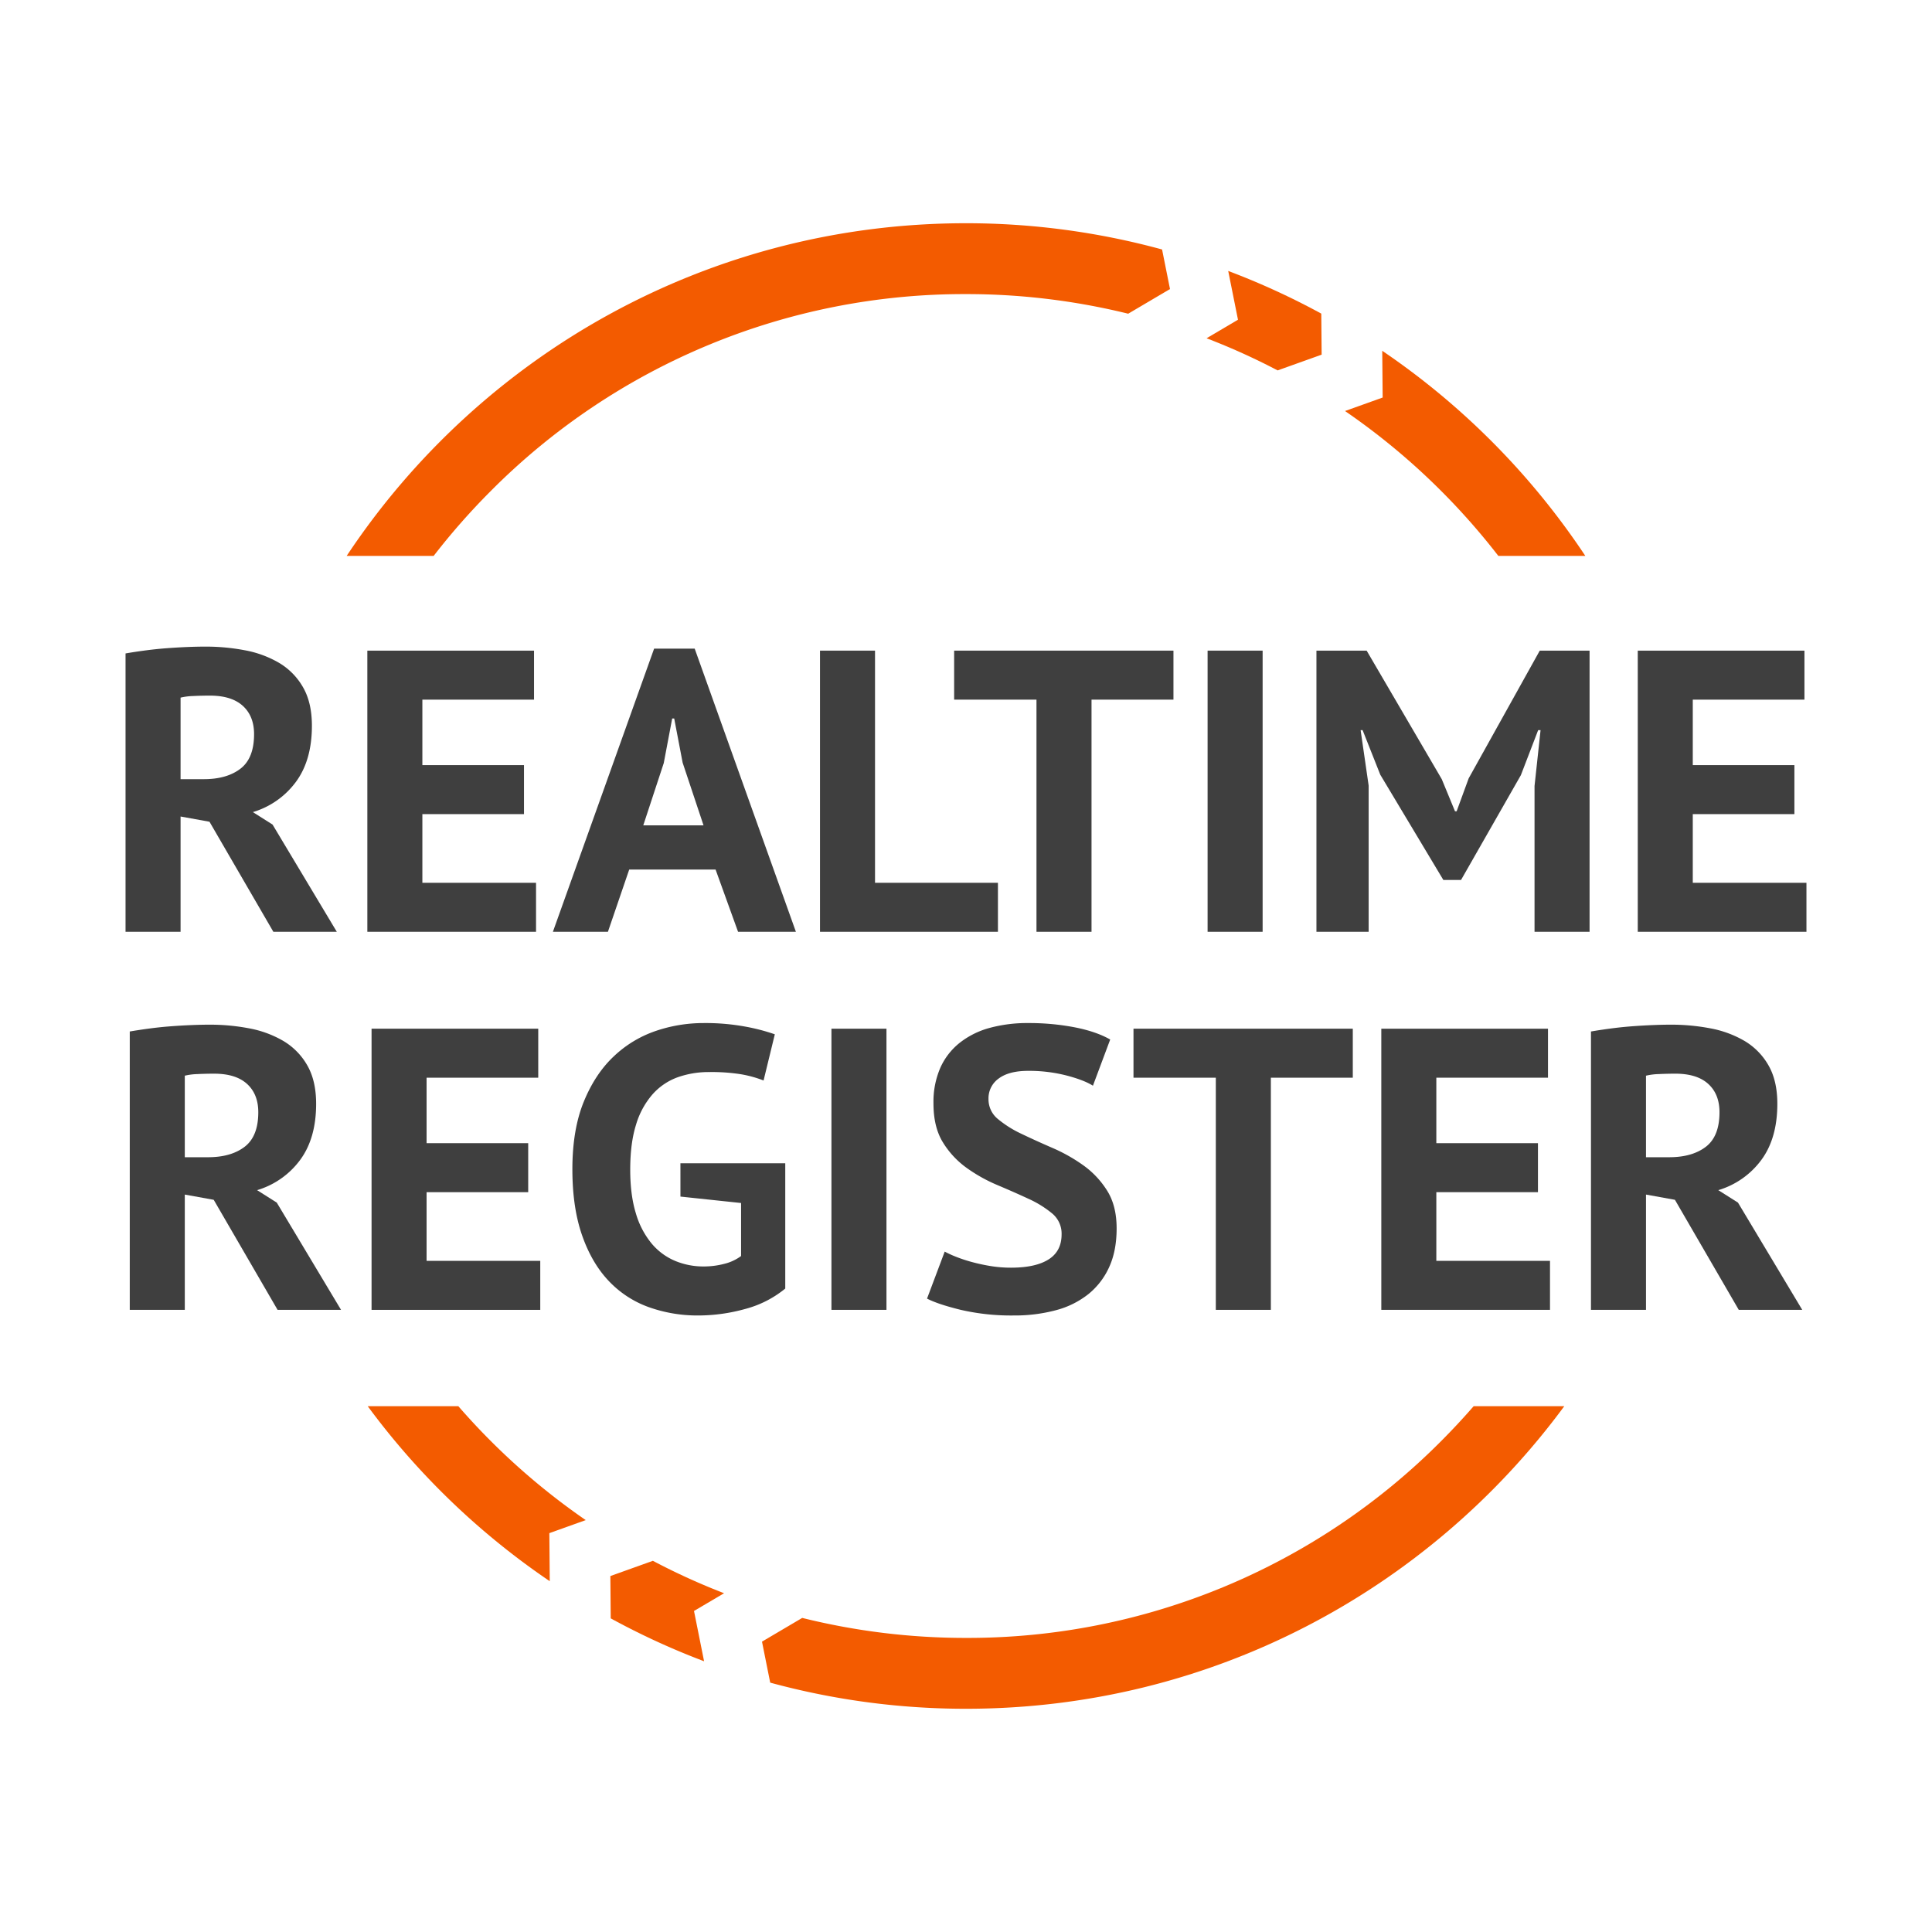
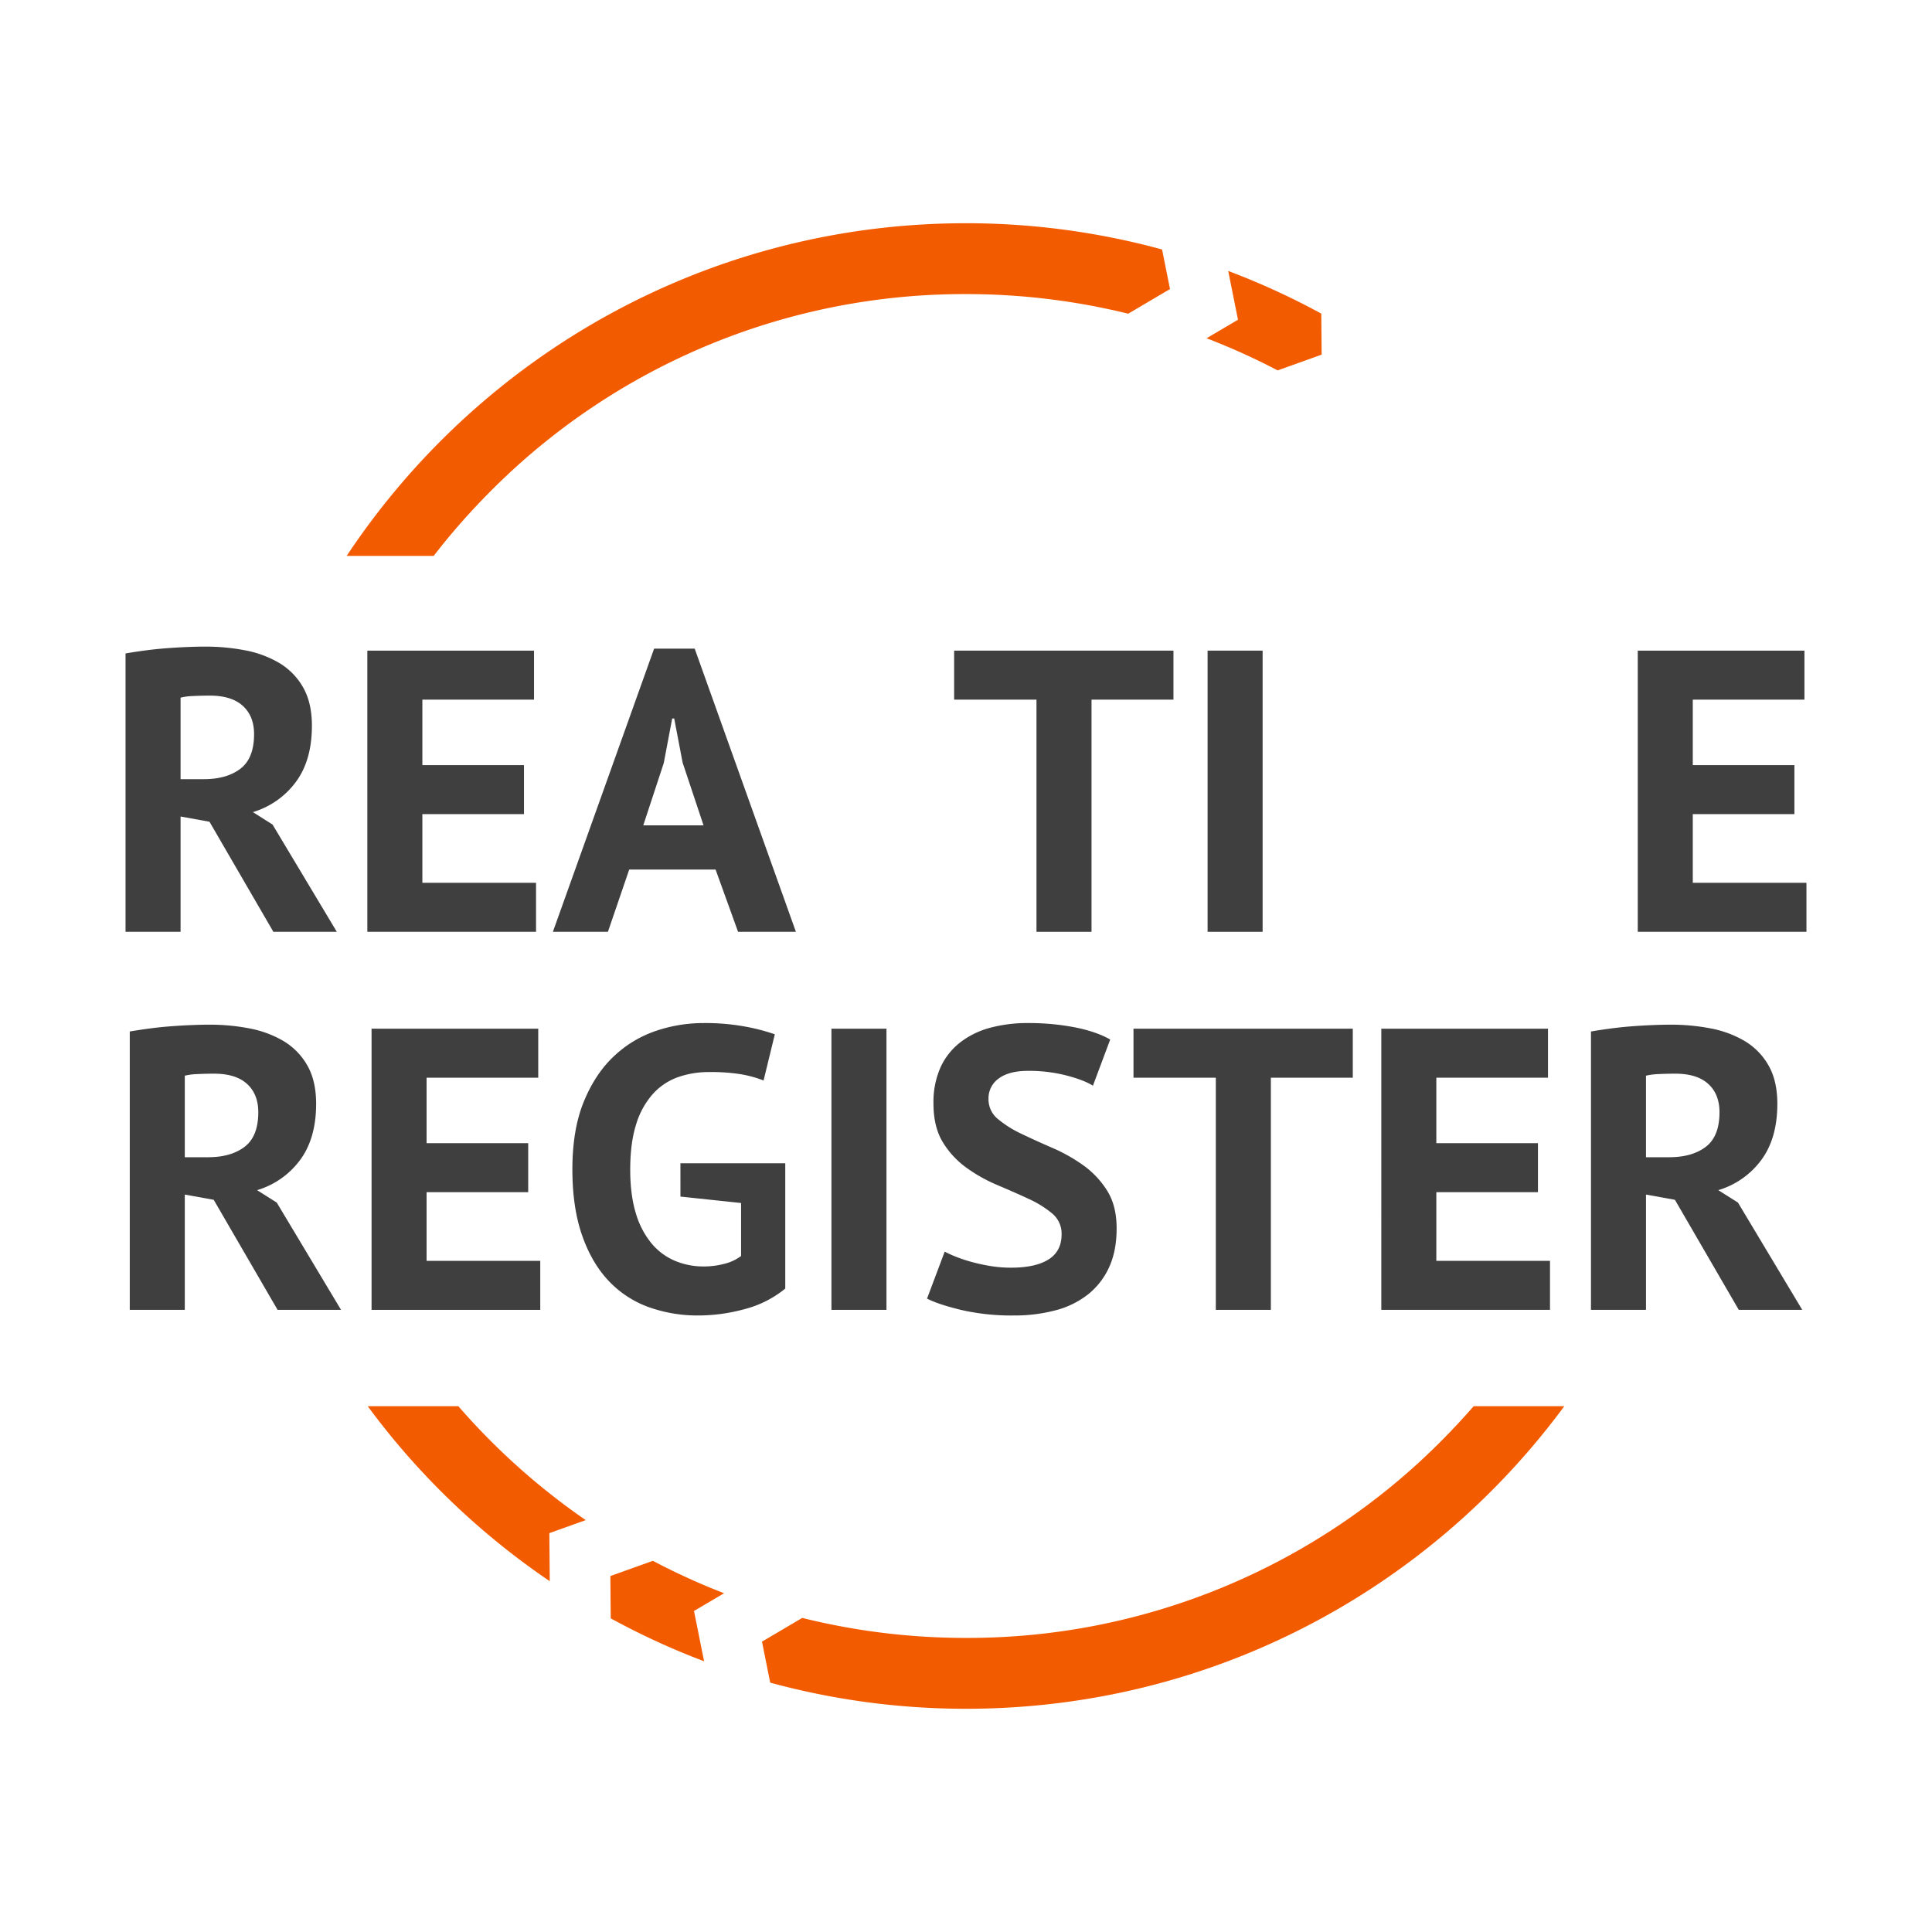
<svg xmlns="http://www.w3.org/2000/svg" width="1080" height="1080" viewBox="0 0 1080 1080">
  <defs>
    <clipPath id="clip-path">
      <rect id="Rectangle_78" data-name="Rectangle 78" width="939.639" height="830.423" fill="none" />
    </clipPath>
    <clipPath id="clip-RTR-logo-1080x1080">
      <rect width="1080" height="1080" />
    </clipPath>
  </defs>
  <g id="RTR-logo-1080x1080" clip-path="url(#clip-RTR-logo-1080x1080)">
    <g id="Group_102" data-name="Group 102" transform="translate(70.18 124.789)">
      <g id="Group_101" data-name="Group 101" clip-path="url(#clip-path)">
        <path id="Path_412" data-name="Path 412" d="M0,113.046q5.161-.894,11.113-1.684t11.9-1.233q5.948-.449,11.564-.676T44.9,109.23a116.1,116.1,0,0,1,21.667,2.019,59.209,59.209,0,0,1,19.085,6.962,37.26,37.26,0,0,1,13.473,13.583q5.051,8.649,5.051,21.667,0,19.315-8.979,31.435a46.3,46.3,0,0,1-24.025,16.84l11,6.96L118.1,268.646H82.626l-35.7-61.52L30.759,204.2v64.441H0Zm47.15,23.576q-4.716,0-9.319.225a34.973,34.973,0,0,0-7.072.9v45.58H43.783q12.8,0,20.43-5.837t7.633-19.31q0-10.1-6.286-15.828T47.15,136.622" transform="translate(0 127.443)" fill="#3f3f3f" />
        <path id="Path_413" data-name="Path 413" d="M62.381,110.266H155.56V137.66H93.143v36.6h56.805v27.392H93.143v38.4h63.542v27.392h-94.3Z" transform="translate(72.783 128.652)" fill="#3f3f3f" />
        <path id="Path_414" data-name="Path 414" d="M201.191,233.237H152.916l-11.9,34.8H110.255l56.582-158.293h22.677l56.58,158.293H213.762Zm-40.416-24.7h33.68l-11.677-35.028-4.715-24.7h-1.122l-4.715,24.922Z" transform="translate(128.639 128.047)" fill="#3f3f3f" />
-         <path id="Path_415" data-name="Path 415" d="M278.631,267.437H179.165V110.266h30.759V240.045h68.707Z" transform="translate(209.039 128.652)" fill="#3f3f3f" />
        <path id="Path_416" data-name="Path 416" d="M336.369,137.66h-45.8V267.437H259.8V137.66h-46.03V110.266H336.369Z" transform="translate(249.419 128.652)" fill="#3f3f3f" />
        <rect id="Rectangle_76" data-name="Rectangle 76" width="30.761" height="157.171" transform="translate(604.872 238.918)" fill="#3f3f3f" />
-         <path id="Path_417" data-name="Path 417" d="M429.162,185.933l3.367-31.21h-1.348l-9.653,25.147-33.454,58.6h-9.88l-35.253-58.827-9.878-24.922H331.94l4.489,30.984v81.729H307.244V110.266h28.064L377.3,182.117l7.408,17.96h.9l6.734-18.411,39.742-71.4h27.843V267.437H429.162Z" transform="translate(358.474 128.652)" fill="#3f3f3f" />
        <path id="Path_418" data-name="Path 418" d="M390.142,110.266h93.178V137.66H420.9v36.6h56.805v27.392H420.9v38.4h63.542v27.392h-94.3Z" transform="translate(455.195 128.652)" fill="#3f3f3f" />
        <path id="Path_419" data-name="Path 419" d="M1.089,210.583Q6.25,209.689,12.2,208.9t11.9-1.235q5.948-.445,11.564-.674t10.327-.223a115.917,115.917,0,0,1,21.667,2.022,59.2,59.2,0,0,1,19.085,6.96,37.243,37.243,0,0,1,13.473,13.583q5.051,8.645,5.051,21.667,0,19.315-8.979,31.433a46.284,46.284,0,0,1-24.025,16.84l11,6.96,35.927,59.952H83.715l-35.7-61.52-16.166-2.921v64.441H1.089Zm47.15,23.576q-4.716,0-9.319.225a35.129,35.129,0,0,0-7.072.9v45.58H44.872q12.8,0,20.43-5.837t7.633-19.31q0-10.1-6.286-15.83t-18.411-5.725" transform="translate(1.271 241.243)" fill="#3f3f3f" />
        <path id="Path_420" data-name="Path 420" d="M63.47,207.8h93.179V235.2H94.231v36.6h56.805v27.392H94.231v38.395h63.542v27.392H63.47Z" transform="translate(74.053 242.453)" fill="#3f3f3f" />
        <path id="Path_421" data-name="Path 421" d="M175.679,284.713h58.6v70.051a59,59,0,0,1-22.564,11.453,98.119,98.119,0,0,1-25.934,3.592,80.9,80.9,0,0,1-27.953-4.715,57.372,57.372,0,0,1-22.341-14.706Q126.056,340.4,120.67,324.9t-5.389-36.824q0-22.231,6.4-37.833t16.84-25.37a63.8,63.8,0,0,1,23.464-14.145,82.6,82.6,0,0,1,26.493-4.379,123.347,123.347,0,0,1,23.689,2.019,110.228,110.228,0,0,1,16.279,4.268l-6.288,25.819a64.2,64.2,0,0,0-12.574-3.48,104.842,104.842,0,0,0-17.737-1.235,51.91,51.91,0,0,0-17.737,2.919,34.361,34.361,0,0,0-14.034,9.542,45.372,45.372,0,0,0-9.206,16.95q-3.257,10.332-3.254,25.149,0,14.145,3.142,24.363a47.1,47.1,0,0,0,8.758,16.84,34.506,34.506,0,0,0,13.135,9.766,41.208,41.208,0,0,0,16.053,3.144,45.246,45.246,0,0,0,11.451-1.46,26.192,26.192,0,0,0,9.43-4.379V306.94l-33.9-3.592Z" transform="translate(134.503 240.76)" fill="#3f3f3f" />
        <rect id="Rectangle_77" data-name="Rectangle 77" width="30.761" height="157.169" transform="translate(394.602 450.257)" fill="#3f3f3f" />
        <path id="Path_422" data-name="Path 422" d="M282,324.456a14.625,14.625,0,0,0-5.276-11.677,58.455,58.455,0,0,0-13.247-8.2q-7.973-3.705-17.288-7.633a88.075,88.075,0,0,1-17.288-9.655,49.114,49.114,0,0,1-13.247-14.257q-5.278-8.528-5.276-21.778a47.758,47.758,0,0,1,3.816-19.871,37.291,37.291,0,0,1,10.89-14.034,46.812,46.812,0,0,1,16.727-8.305,80.018,80.018,0,0,1,21.555-2.7,135.1,135.1,0,0,1,25.821,2.357q12.126,2.356,19.984,6.847l-9.655,25.821q-4.943-3.14-14.82-5.725a84.187,84.187,0,0,0-21.329-2.581q-10.777,0-16.5,4.264a13.556,13.556,0,0,0-5.727,11.451,14.14,14.14,0,0,0,5.276,11.228,60.968,60.968,0,0,0,13.248,8.305q7.969,3.822,17.288,7.859a92.991,92.991,0,0,1,17.288,9.768,49.815,49.815,0,0,1,13.247,14.145q5.275,8.421,5.278,21T308.6,342.751a41.05,41.05,0,0,1-11.674,15.156,49.325,49.325,0,0,1-18.188,8.983,88.839,88.839,0,0,1-23.464,2.919,125.14,125.14,0,0,1-29.637-3.144q-12.8-3.14-18.859-6.288l9.878-26.27a59.915,59.915,0,0,0,6.4,2.919,81.174,81.174,0,0,0,8.868,2.919,101.321,101.321,0,0,0,10.441,2.247,70.326,70.326,0,0,0,11.339.9q13.693,0,20.994-4.6t7.3-14.032" transform="translate(241.259 240.76)" fill="#3f3f3f" />
        <path id="Path_423" data-name="Path 423" d="M382.636,235.2h-45.8V364.973H306.069V235.2H260.044V207.8H382.636Z" transform="translate(303.403 242.453)" fill="#3f3f3f" />
        <path id="Path_424" data-name="Path 424" d="M323.979,207.8h93.178V235.2H354.74v36.6h56.805v27.392H354.74v38.395h63.542v27.392h-94.3Z" transform="translate(377.999 242.453)" fill="#3f3f3f" />
        <path id="Path_425" data-name="Path 425" d="M378.07,210.583q5.164-.894,11.113-1.684t11.9-1.235q5.948-.445,11.564-.674t10.327-.223a115.917,115.917,0,0,1,21.667,2.022,59.254,59.254,0,0,1,19.087,6.96A37.238,37.238,0,0,1,477.2,229.331q5.054,8.645,5.053,21.667,0,19.315-8.981,31.433a46.284,46.284,0,0,1-24.025,16.84l11,6.96,35.927,59.952H460.694L425,304.663l-16.166-2.921v64.441H378.07Zm47.151,23.576q-4.716,0-9.317.225a35.088,35.088,0,0,0-7.074.9v45.58h13.024q12.8,0,20.43-5.837t7.633-19.31q0-10.1-6.286-15.83t-18.411-5.725" transform="translate(441.109 241.243)" fill="#3f3f3f" />
        <path id="Path_426" data-name="Path 426" d="M184.347,368.876a379.751,379.751,0,0,1-53.016-44.163q-9.484-9.481-18.188-19.516H62.481A417.617,417.617,0,0,0,164.24,403.024l-.232-26.863Z" transform="translate(72.899 356.087)" fill="#f35b00" />
        <path id="Path_427" data-name="Path 427" d="M562.016,305.2q-8.714,10.02-18.185,19.516a373.147,373.147,0,0,1-265.59,110.01,378.081,378.081,0,0,1-91.558-11.178L164.2,436.809l4.589,22.92A415.527,415.527,0,0,0,278.24,474.335c137.2,0,258.839-66.56,334.439-169.136Z" transform="translate(191.581 356.088)" fill="#f35b00" />
        <path id="Path_428" data-name="Path 428" d="M188.646,363.207a371.352,371.352,0,0,1-39.8-18.118L125.08,353.6l.206,23.661a413.171,413.171,0,0,0,52.182,23.971l-5.631-28.109Z" transform="translate(145.936 402.629)" fill="#f35b00" />
-         <path id="Path_429" data-name="Path 429" d="M335.431,32.913l.228,26.124-21.043,7.538a379.652,379.652,0,0,1,53.72,44.646,381.544,381.544,0,0,1,31.986,36.334h48.628A417.558,417.558,0,0,0,335.431,32.913" transform="translate(367.074 38.401)" fill="#f35b00" />
        <path id="Path_430" data-name="Path 430" d="M278.9,49.939A370.789,370.789,0,0,1,318.62,67.907L343.226,59.1l-.2-22.941A413.053,413.053,0,0,0,291,12.311l5.462,27.262Z" transform="translate(325.398 14.364)" fill="#f35b00" />
        <path id="Path_431" data-name="Path 431" d="M403.255,39.61a378.167,378.167,0,0,1,90.669,10.966l23.368-13.785-4.429-22.118A415.527,415.527,0,0,0,403.255,0C258.692,0,131.407,73.895,57.051,185.956h48.63a381.226,381.226,0,0,1,31.983-36.334A373.14,373.14,0,0,1,403.255,39.61" transform="translate(66.564)" fill="#f35b00" />
      </g>
    </g>
  </g>
</svg>